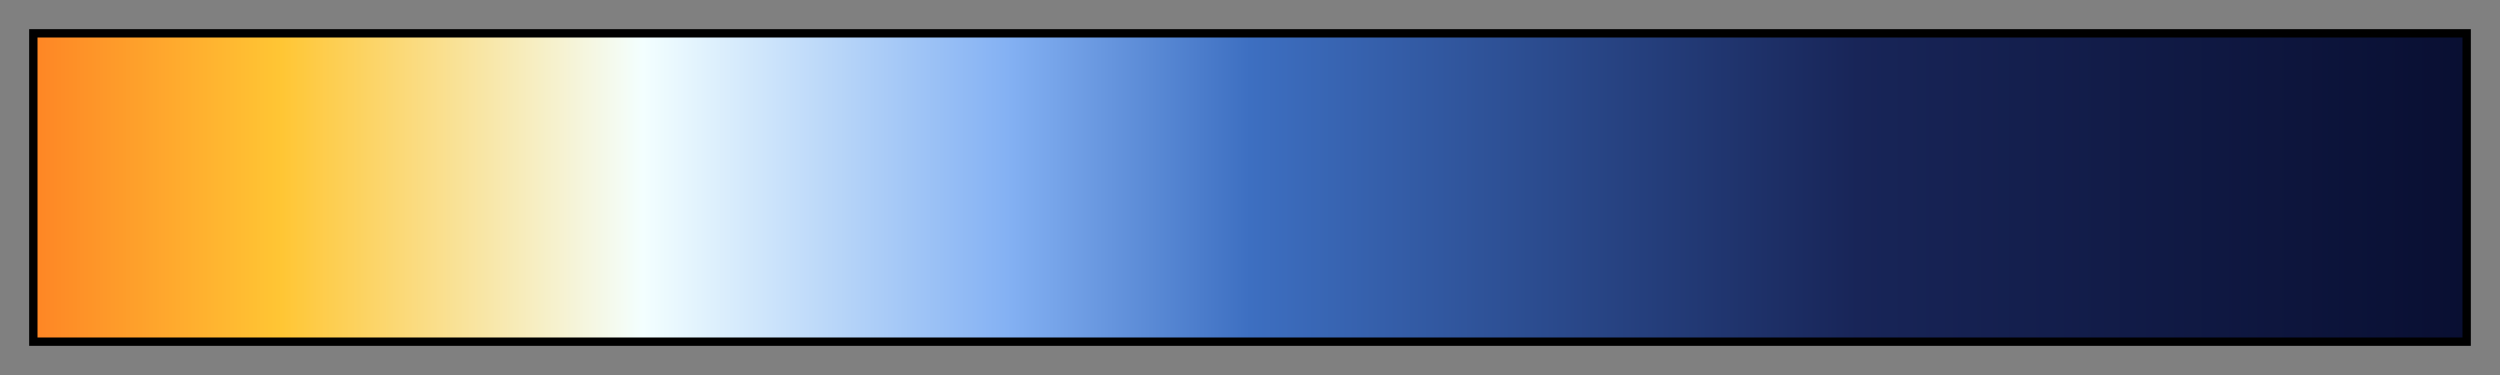
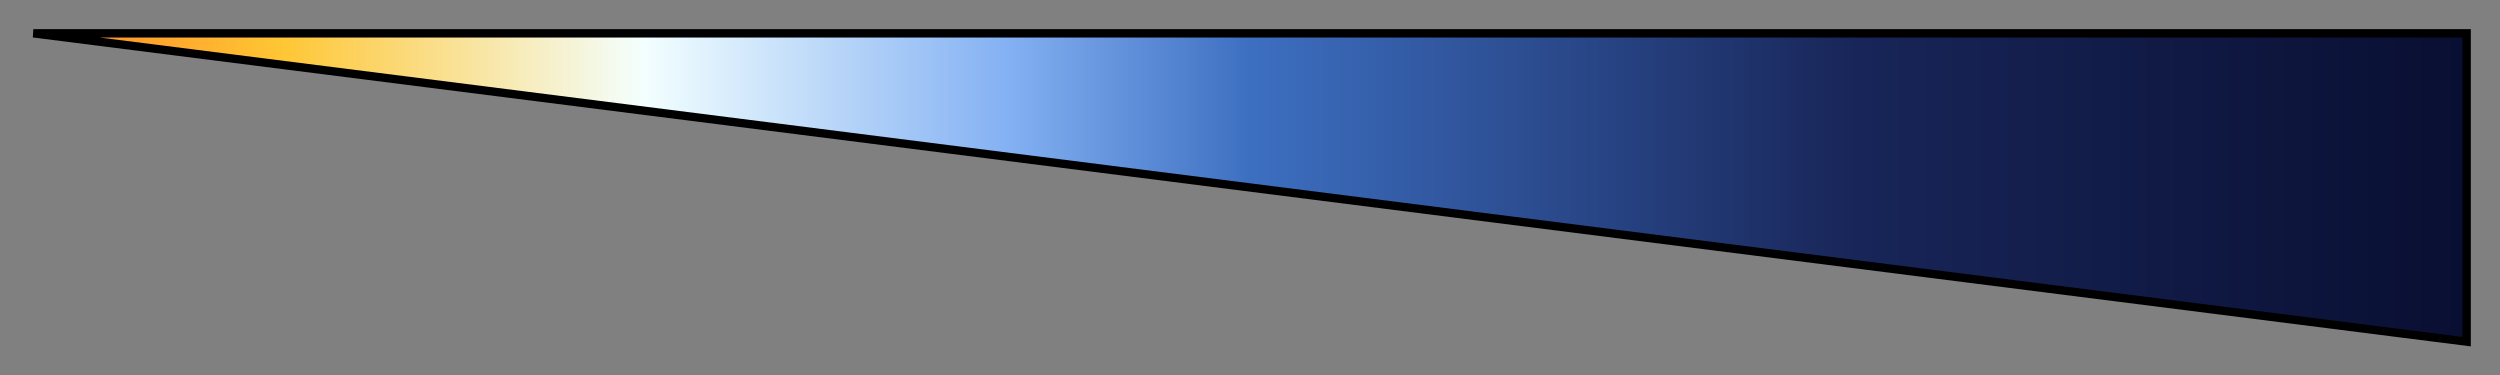
<svg xmlns="http://www.w3.org/2000/svg" height="45" viewBox="0 0 300 45" width="300">
  <rect x="0" y="0" width="300" height="45" fill="#808080" stroke="none" />
  <linearGradient id="a" gradientUnits="objectBoundingBox" spreadMethod="pad" x1="0%" x2="100%" y1="0%" y2="0%">
    <stop offset="0" stop-color="#fe8625" />
    <stop offset=".101" stop-color="#ffc634" />
    <stop offset=".25" stop-color="#f3ffff" />
    <stop offset=".4" stop-color="#84b1f3" />
    <stop offset=".5" stop-color="#3d6fc1" />
    <stop offset=".75" stop-color="#182558" />
    <stop offset="1" stop-color="#090f32" />
  </linearGradient>
-   <path d="m4 4h292v37h-292z" fill="url(#a)" stroke="#000" />
+   <path d="m4 4h292v37z" fill="url(#a)" stroke="#000" />
</svg>